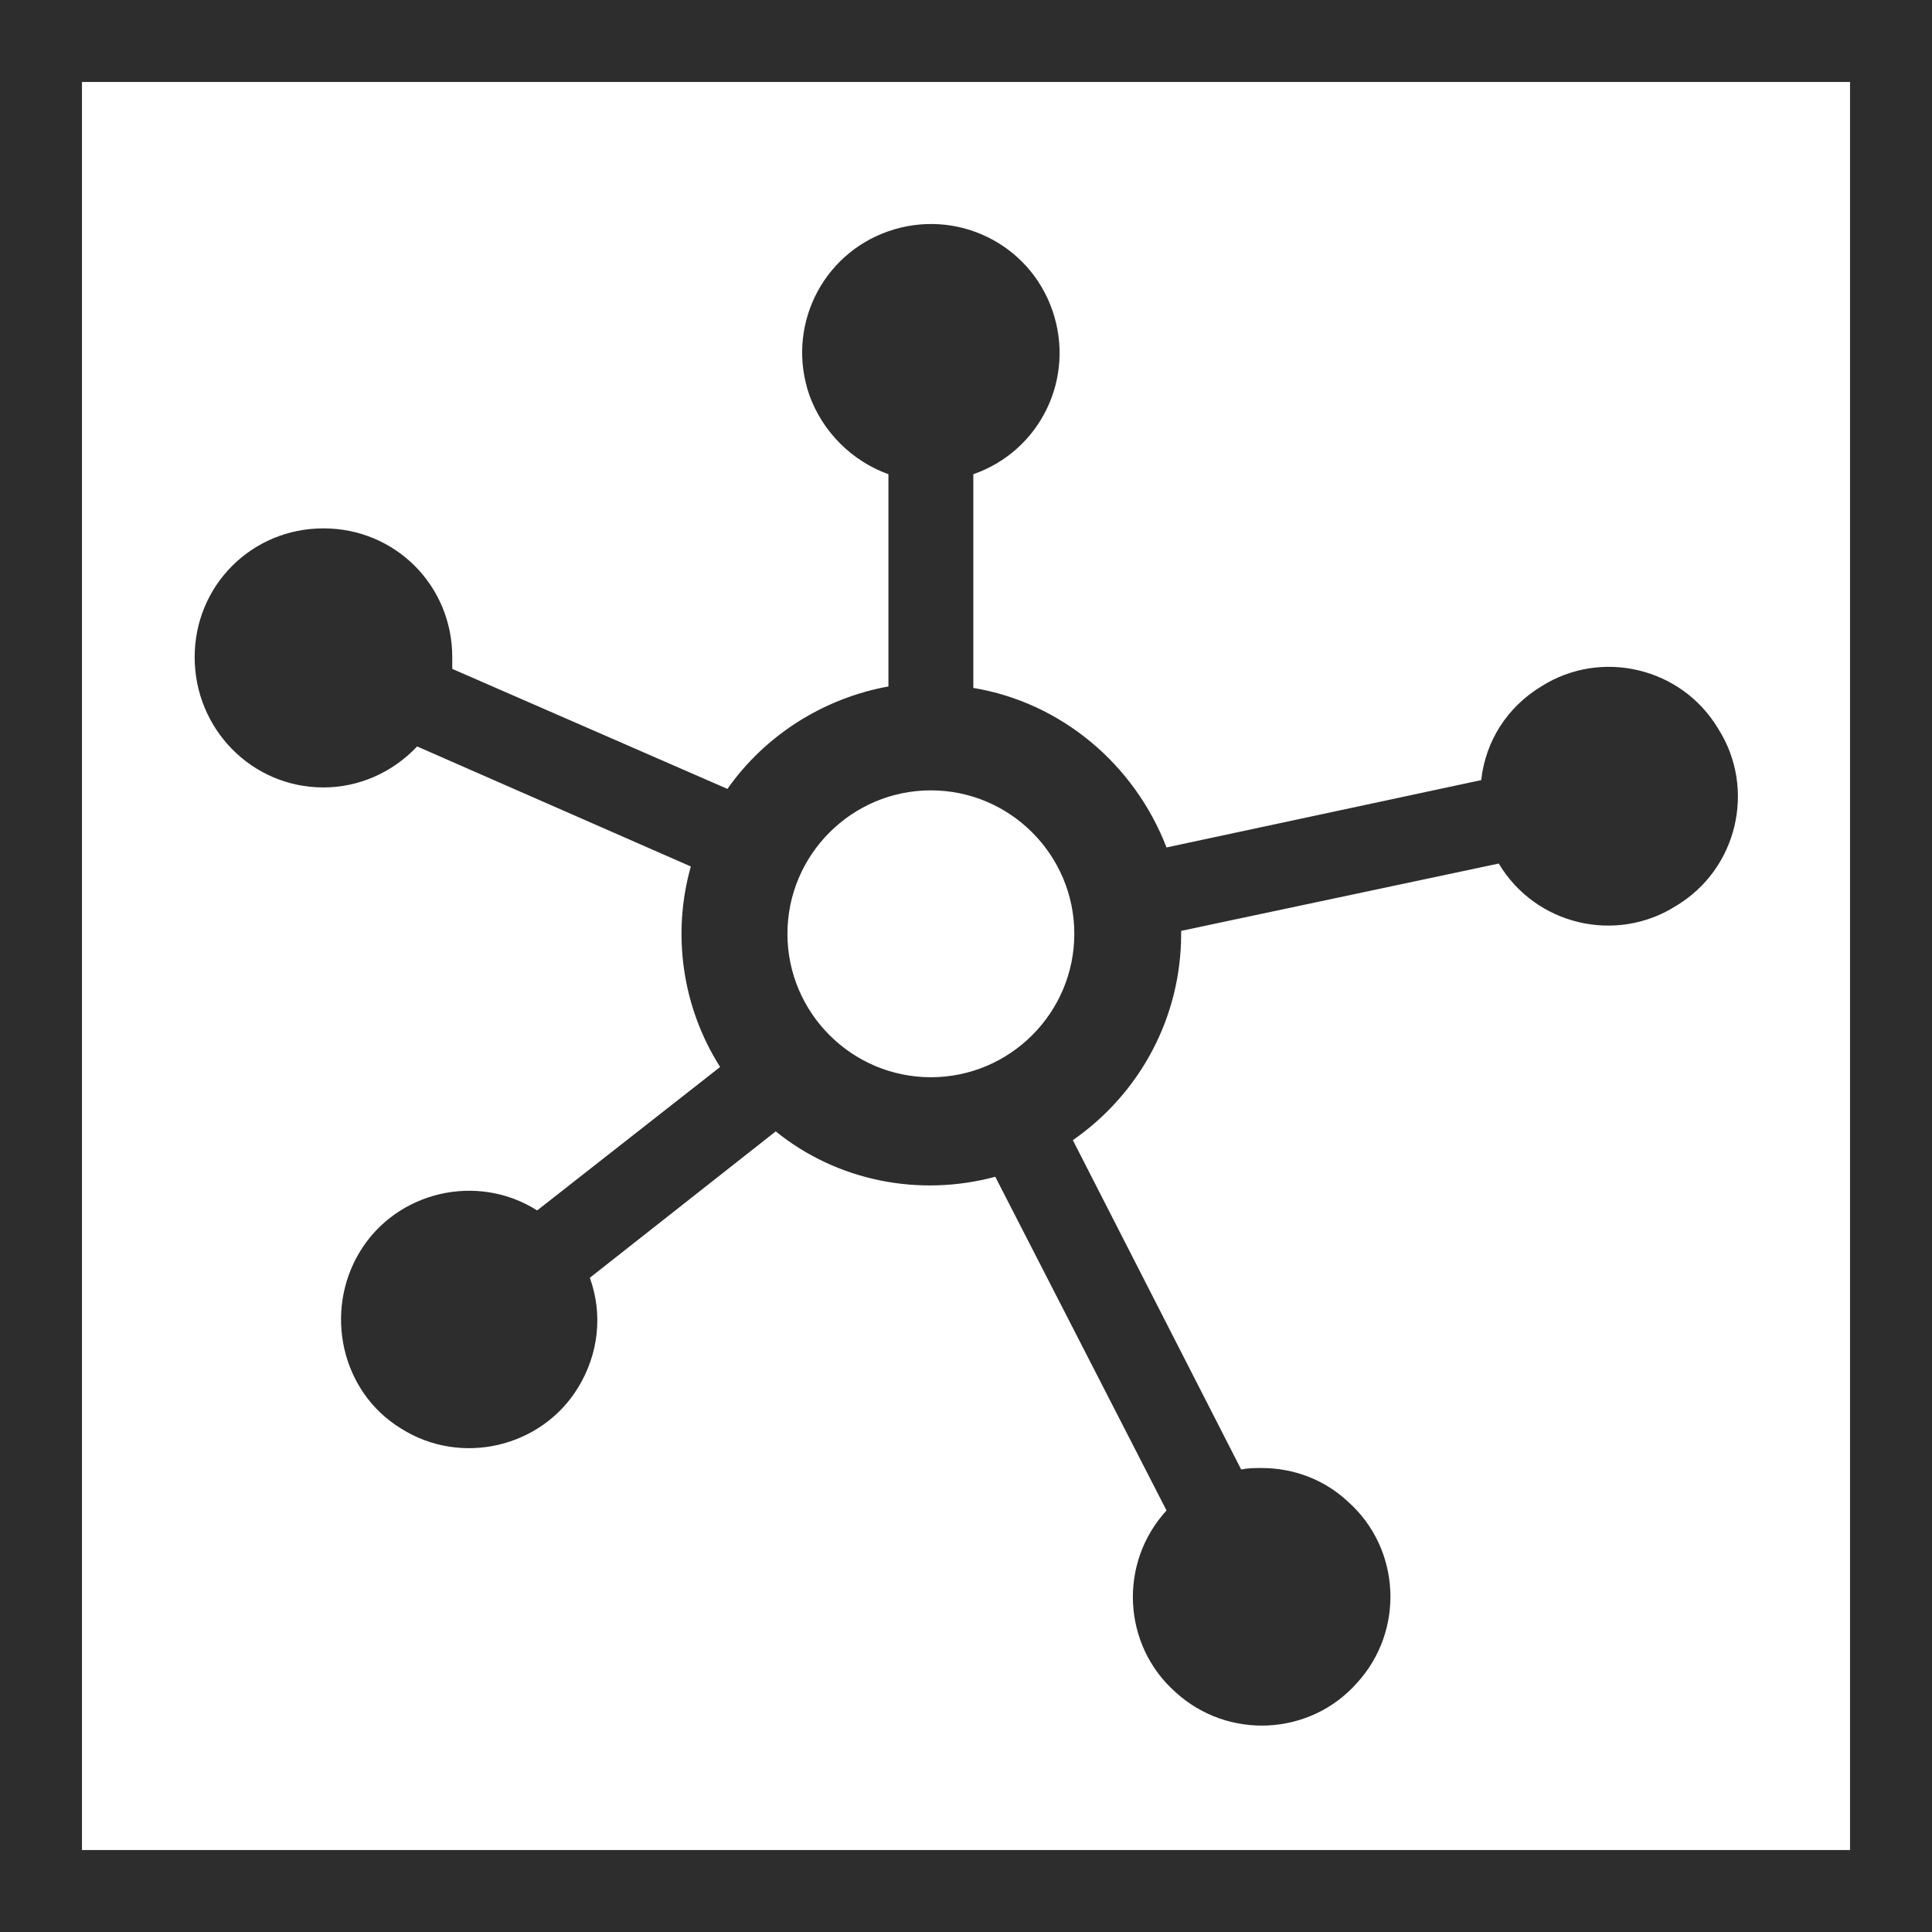
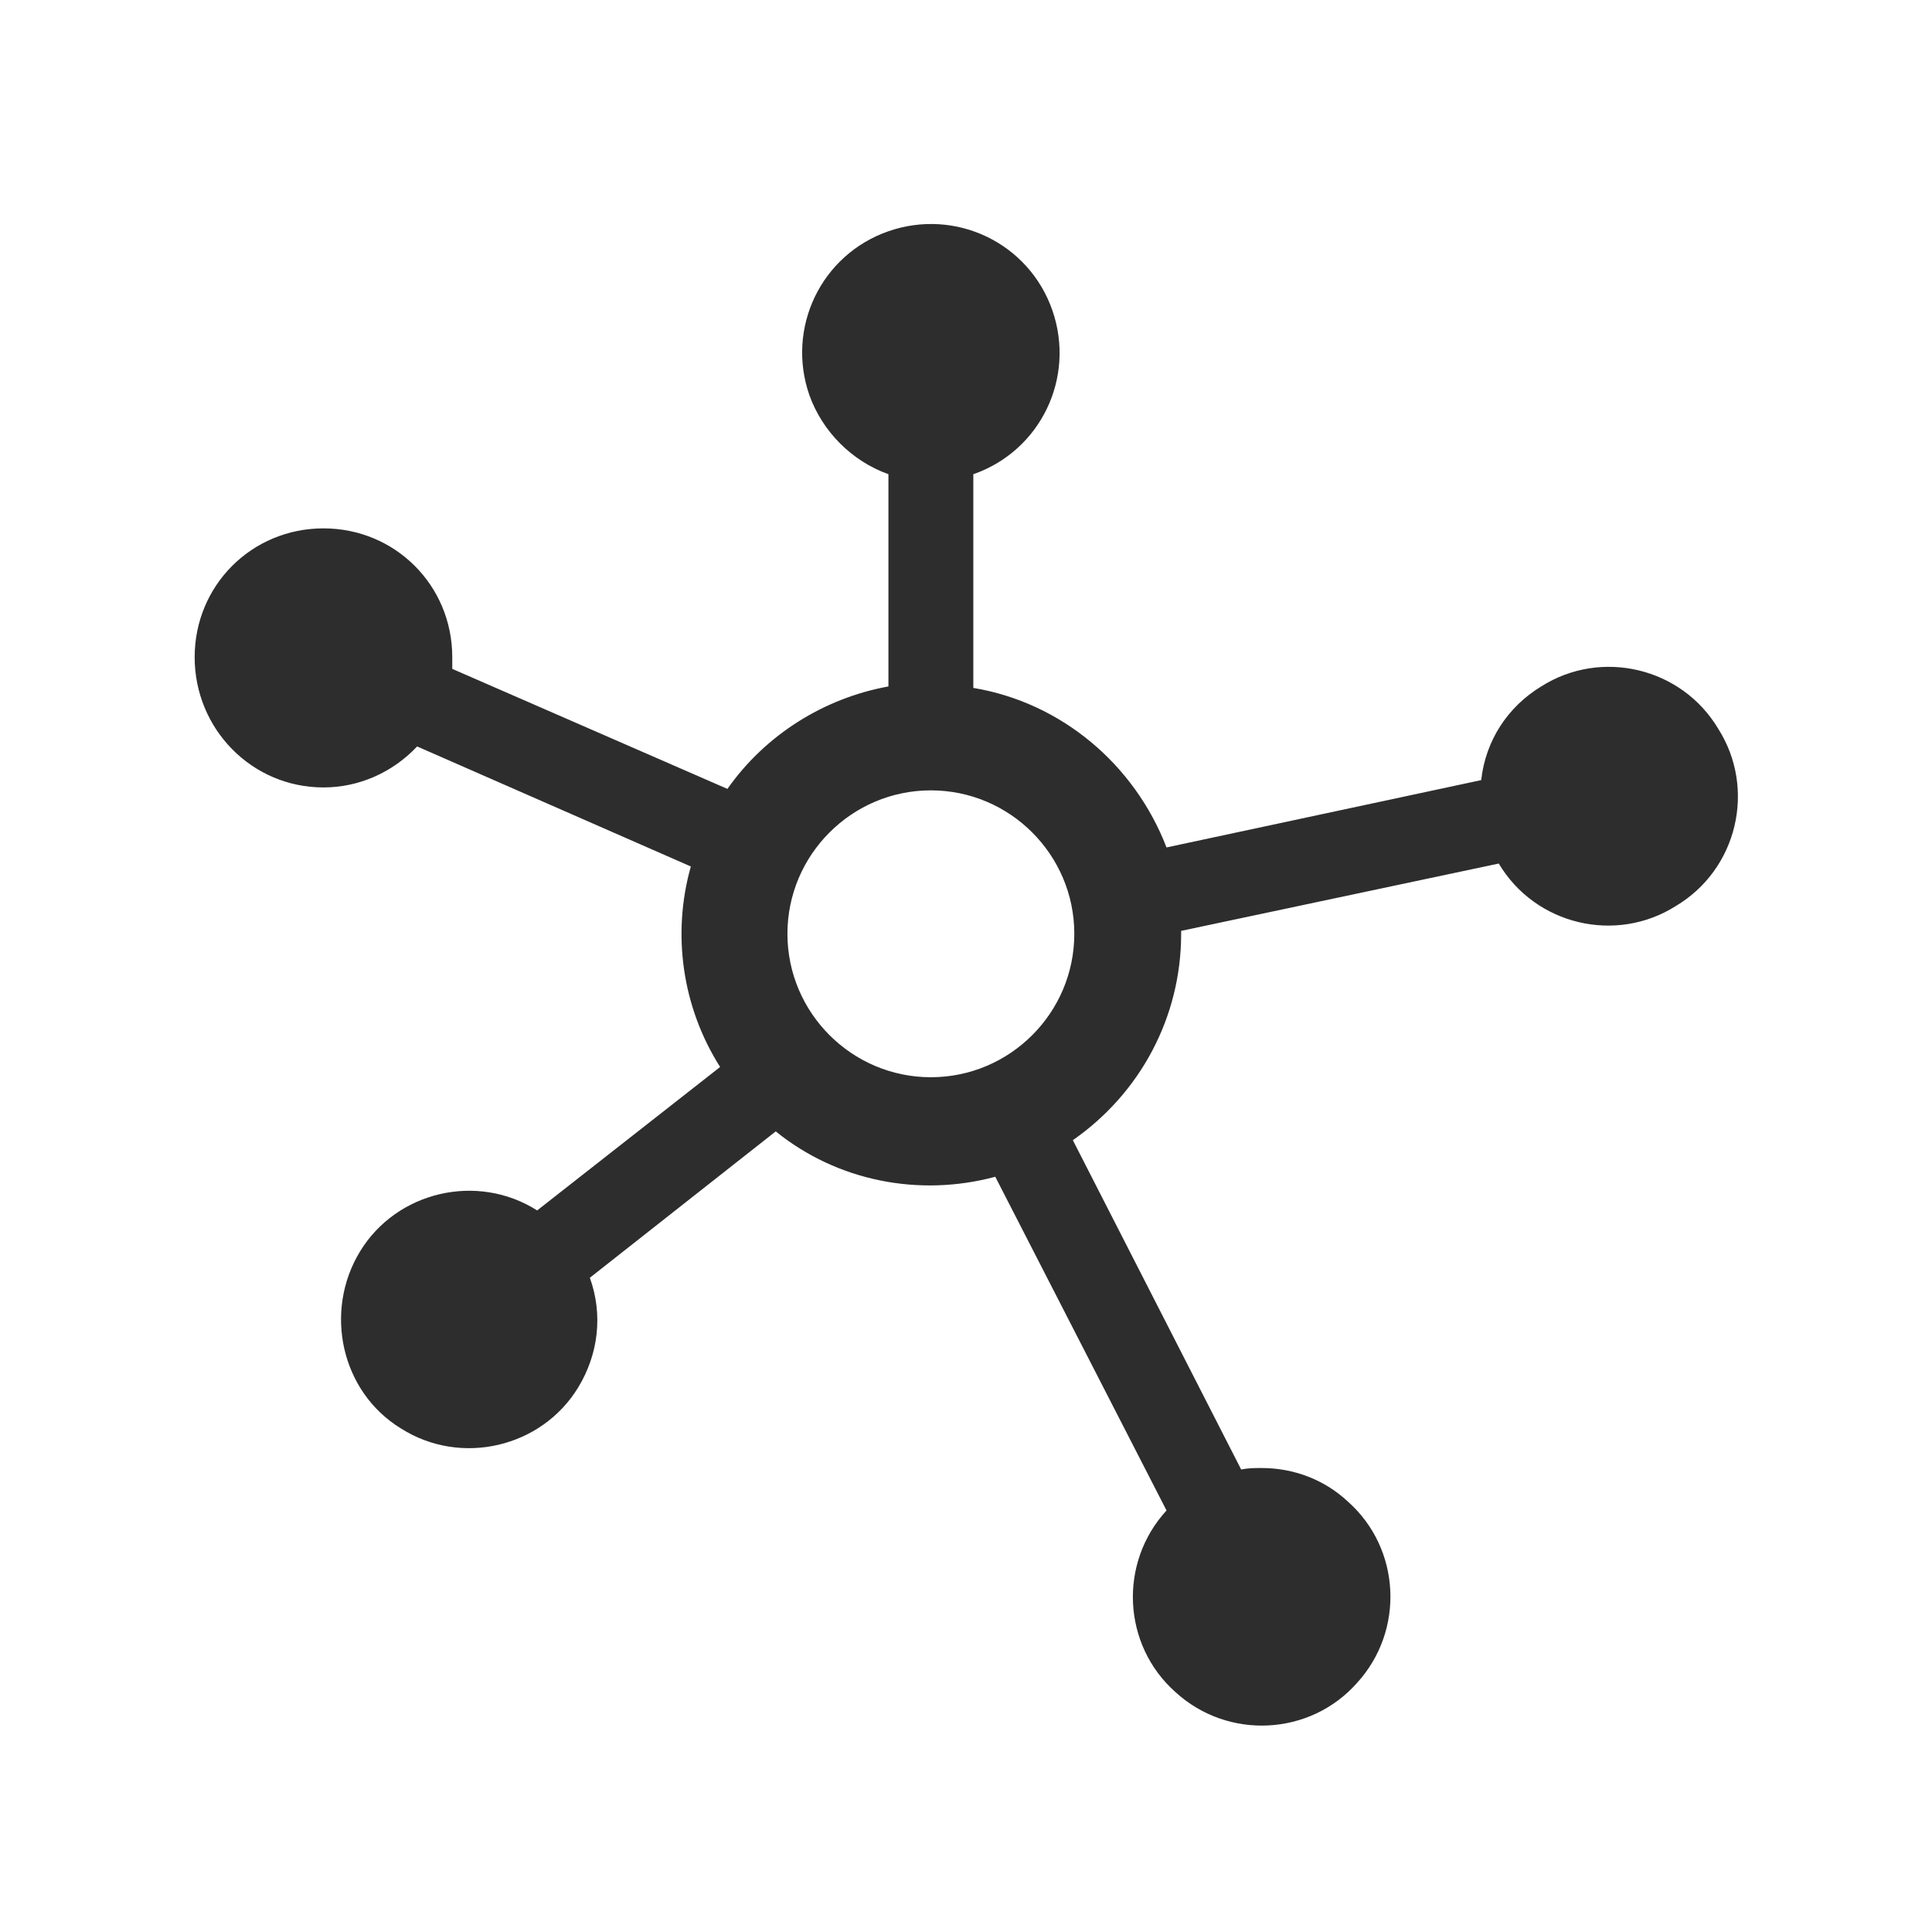
<svg xmlns="http://www.w3.org/2000/svg" version="1.1" id="Layer_1" x="0px" y="0px" viewBox="0 0 132 132" style="enable-background:new 0 0 132 132;" xml:space="preserve" width="132" height="132">
  <style type="text/css">
	.st0{fill:#2D2D2D;}
</style>
-   <path class="st0" d="M0,0v132h132V0H0z M126.4,126.4H5.6V5.6h120.8V126.4z" />
  <path class="st0" d="M22.1,53.8c2.4,0,4.7-1,6.4-2.8l18.7,8.2c-1.3,4.6-0.6,9.6,2,13.7l-12.5,9.8c-4.1-2.6-9.6-1.3-12.1,2.8s-1.3,9.6,2.8,12.1  c4.1,2.6,9.6,1.3,12.1-2.8c1.4-2.3,1.7-5,0.8-7.5l12.7-10c4.2,3.4,9.8,4.5,15,3.1l11.7,22.8c-3.3,3.6-3,9.2,0.6,12.4  c3.6,3.3,9.2,3,12.4-0.6c3.3-3.6,3-9.2-0.6-12.4c-1.6-1.5-3.7-2.3-5.9-2.3c-0.5,0-0.9,0-1.4,0.1L73.3,77.9c4.6-3.2,7.4-8.4,7.4-14.1  c0-0.1,0-0.1,0-0.2l21.7-4.6c2.5,4.2,8,5.5,12.1,2.9c4.2-2.5,5.5-8,2.9-12.1c-2.5-4.2-8-5.5-12.1-2.9c-2.3,1.4-3.8,3.7-4.1,6.4  l-21.5,4.6C77.5,52.2,72.5,48,66.5,47V32.4c4.6-1.6,7-6.6,5.4-11.2c-1.6-4.6-6.6-7-11.2-5.4c-4.6,1.6-7,6.6-5.4,11.2  c0.9,2.5,2.9,4.5,5.4,5.4v14.5c-4.4,0.8-8.4,3.3-11,7l-18.8-8.2c0-0.3,0-0.5,0-0.8c0-4.9-3.9-8.8-8.8-8.8c-4.9,0-8.8,3.9-8.8,8.8  C13.3,49.8,17.2,53.8,22.1,53.8C22.1,53.8,22.1,53.8,22.1,53.8z M63.6,54c5.4,0,9.8,4.4,9.8,9.8c0,5.4-4.4,9.8-9.8,9.8  s-9.8-4.4-9.8-9.8c0,0,0,0,0,0C53.8,58.4,58.2,54,63.6,54L63.6,54z" />
</svg>